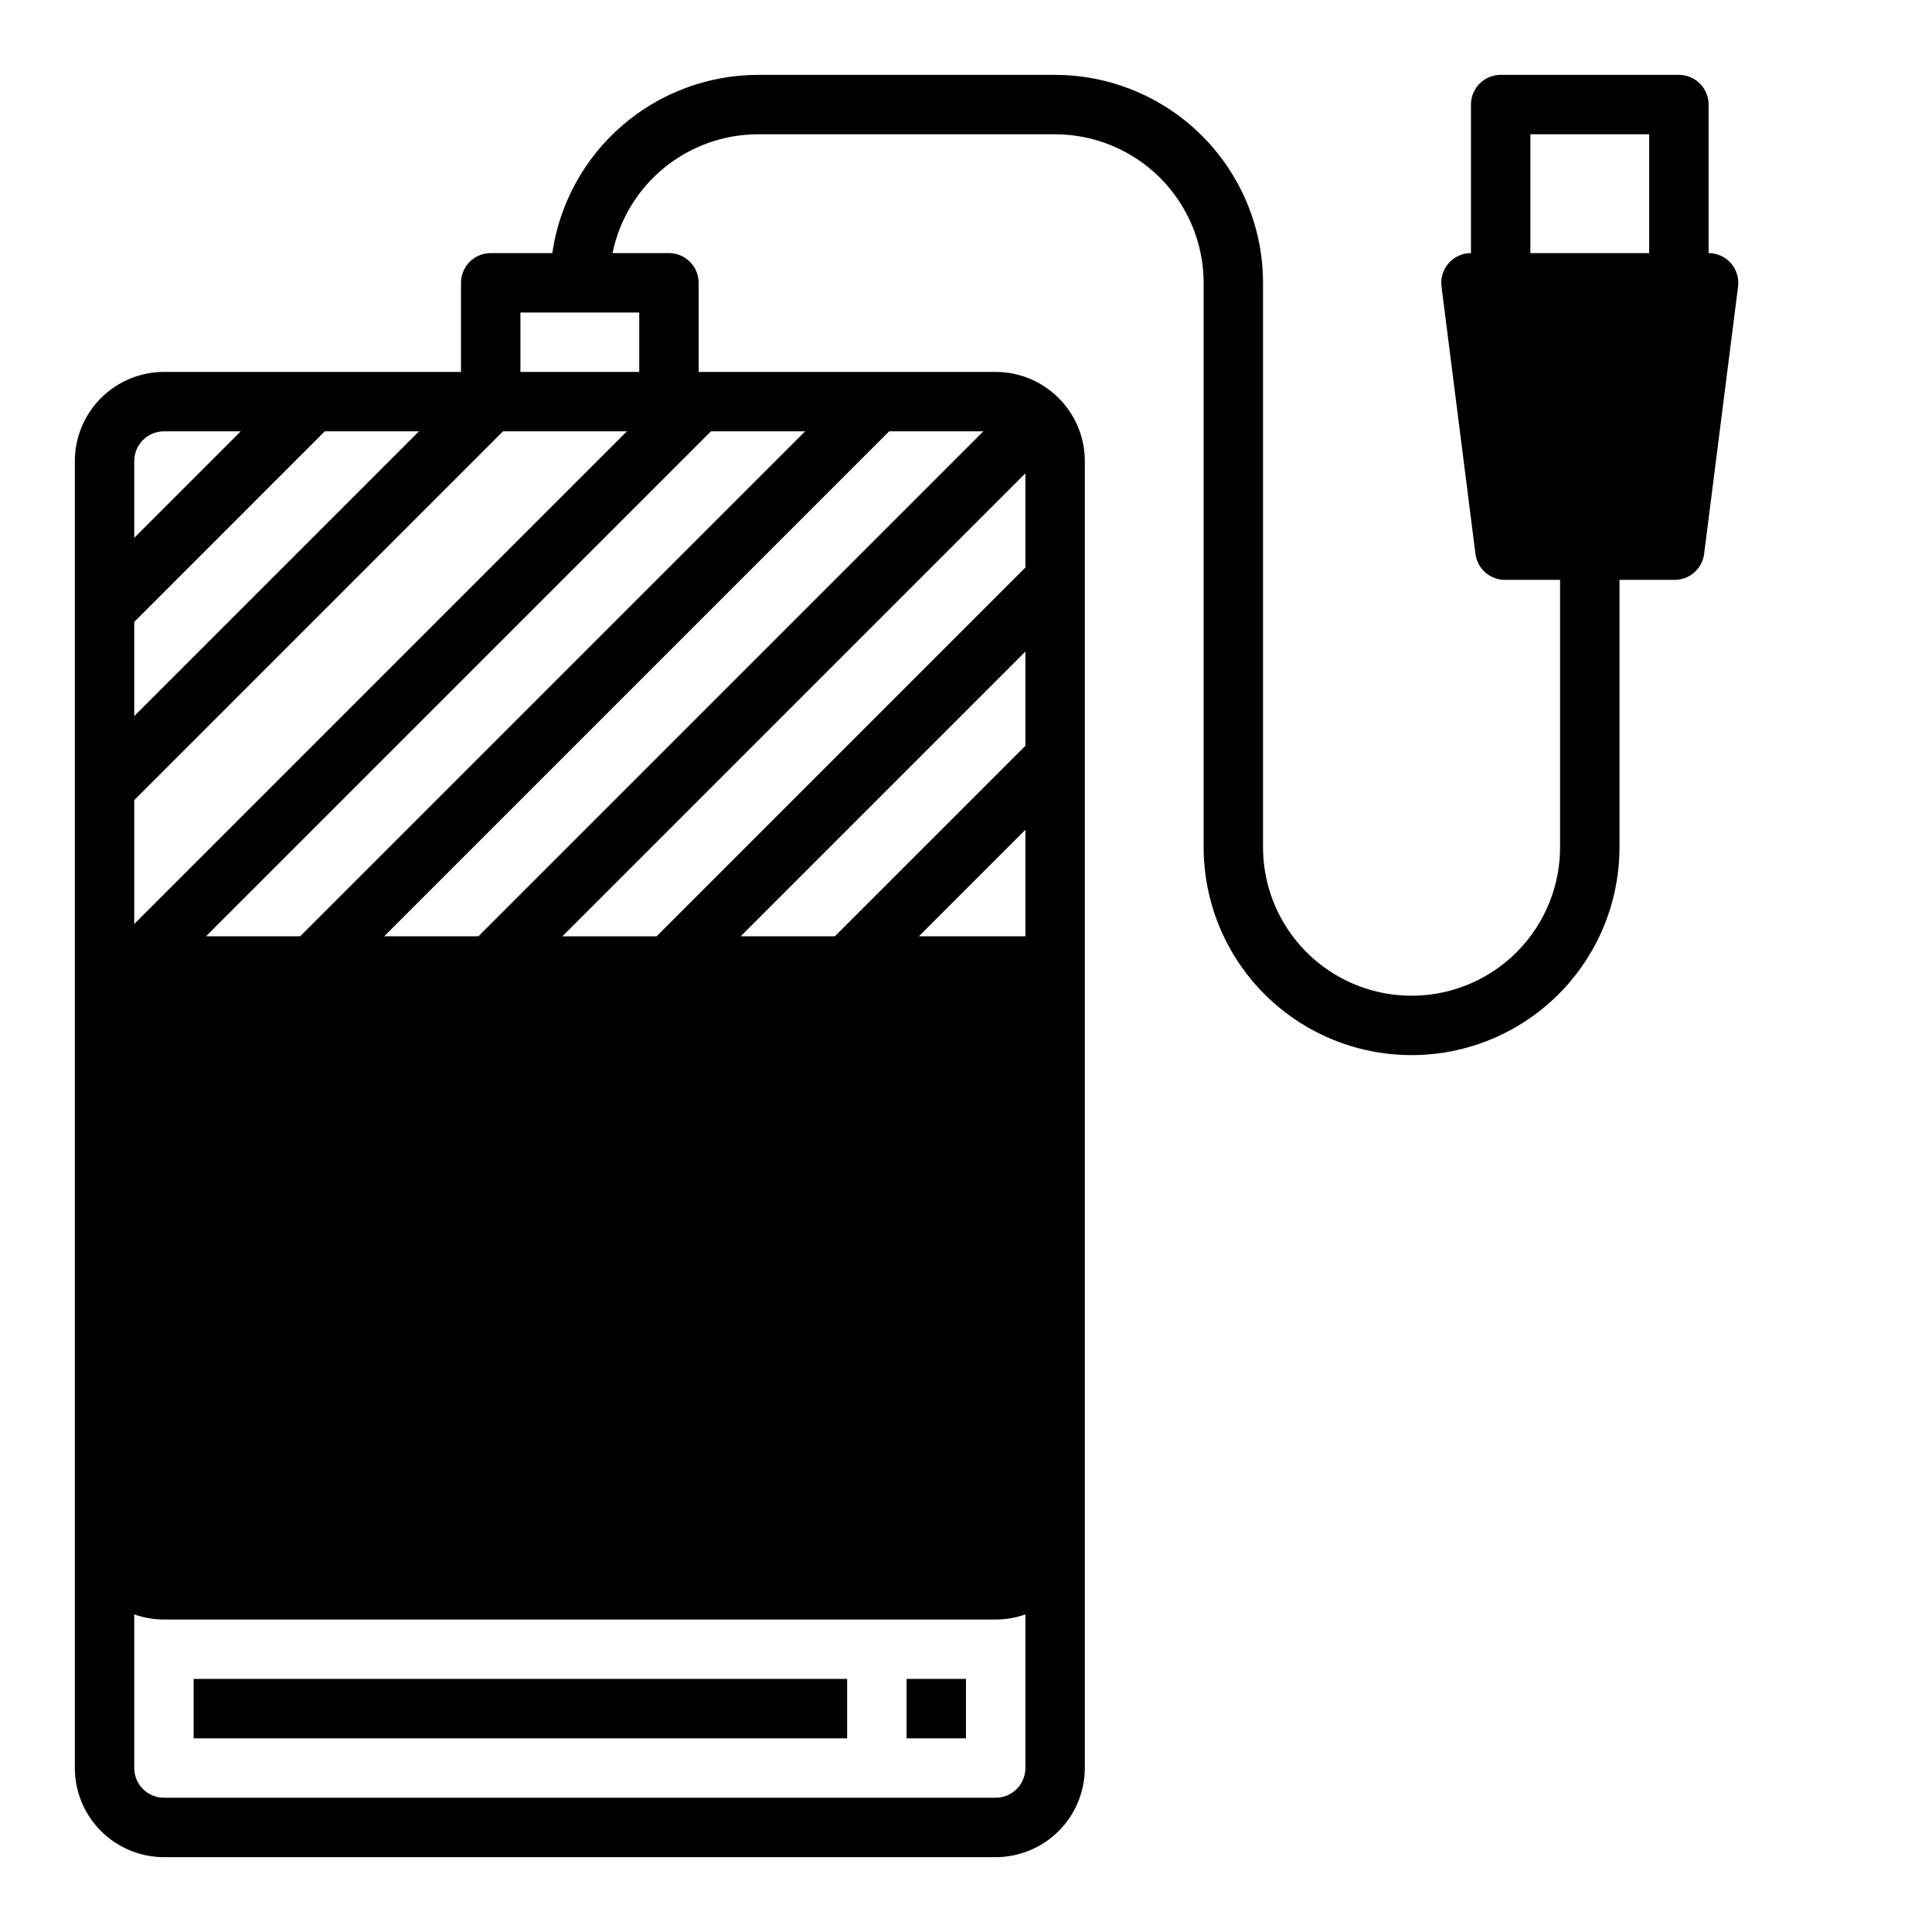
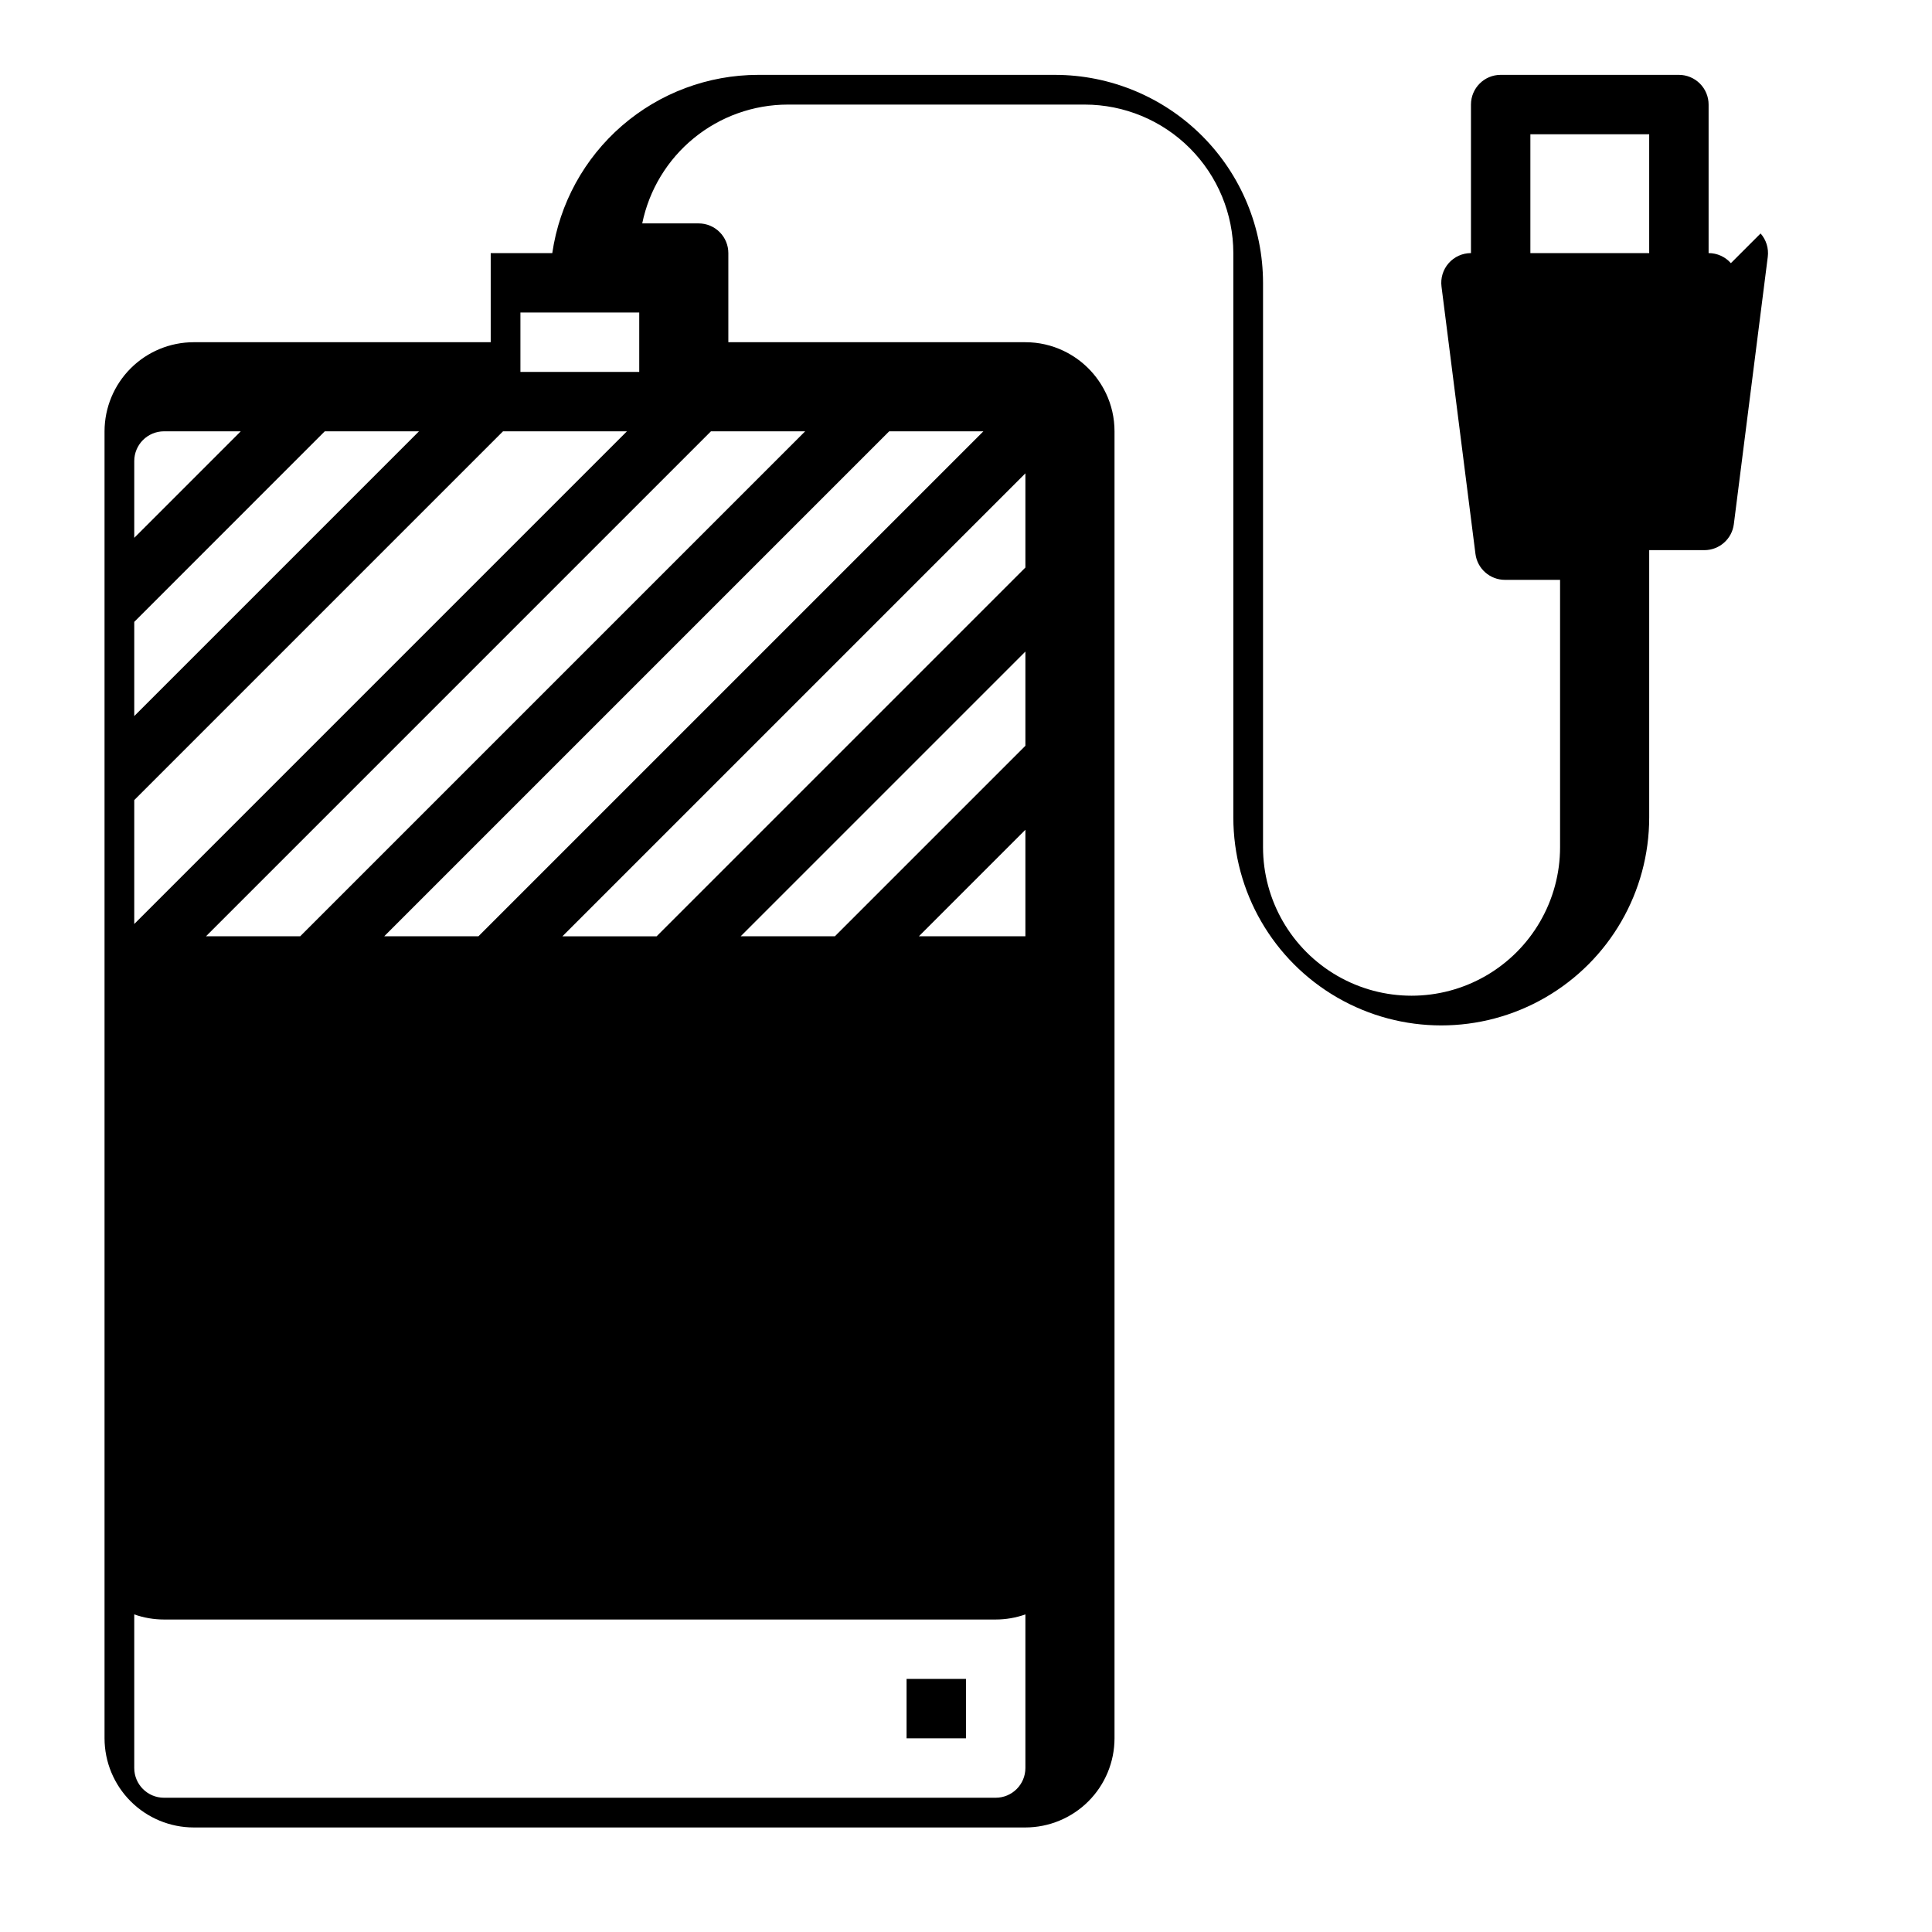
<svg xmlns="http://www.w3.org/2000/svg" fill="#000000" width="800px" height="800px" version="1.1" viewBox="144 144 512 512">
  <g>
-     <path d="m602.7 213.74c-1.492-1.695-3.644-2.668-5.902-2.668v-39.359c0-2.09-0.832-4.09-2.309-5.566-1.477-1.477-3.477-2.309-5.566-2.309h-47.23c-4.348 0-7.871 3.527-7.871 7.875v39.359c-2.262 0-4.414 0.973-5.906 2.668-1.496 1.695-2.188 3.953-1.902 6.195l8.996 70.848c0.5 3.934 3.844 6.879 7.809 6.883h14.617v70.848c0 14.062-7.5 27.055-19.68 34.086-12.176 7.031-27.18 7.031-39.359 0-12.176-7.031-19.68-20.023-19.68-34.086v-149.57c-0.016-14.609-5.828-28.617-16.156-38.945-10.332-10.332-24.34-16.141-38.949-16.16h-78.719c-13.246 0.02-26.043 4.801-36.055 13.473-10.012 8.672-16.57 20.656-18.477 33.762h-16.316c-4.348 0-7.871 3.523-7.871 7.871v23.617h-78.723c-6.262 0.008-12.262 2.496-16.691 6.926-4.426 4.426-6.918 10.43-6.926 16.691v346.37c0.008 6.262 2.5 12.266 6.926 16.691 4.43 4.426 10.43 6.918 16.691 6.926h220.42c6.262-0.008 12.262-2.5 16.691-6.926 4.426-4.426 6.918-10.43 6.926-16.691v-346.37c0.004-3.523-0.785-7-2.309-10.176h-0.008c-2.336-4.863-6.258-8.785-11.117-11.121l-0.008-0.008c-3.176-1.523-6.652-2.316-10.176-2.312h-78.723v-23.617c0-2.086-0.828-4.09-2.305-5.566s-3.477-2.305-5.566-2.305h-14.949c1.824-8.883 6.656-16.867 13.684-22.602 7.023-5.738 15.812-8.875 24.883-8.887h78.719c10.438 0.012 20.441 4.164 27.82 11.543s11.531 17.383 11.543 27.816v149.57c0 19.684 10.5 37.875 27.551 47.719 17.047 9.844 38.055 9.844 55.105 0 17.047-9.844 27.551-28.035 27.551-47.719v-70.848h14.621-0.004c3.965-0.004 7.312-2.949 7.812-6.883l8.996-70.848c0.281-2.242-0.41-4.5-1.906-6.195zm-423.12 52.438c0.004-4.348 3.527-7.867 7.871-7.875h20.355l-28.227 28.227zm0 42.621 50.492-50.496h24.965l-75.457 75.461zm0 47.23 97.727-97.727h32.84l-130.57 130.57zm236.16 256.52c-0.004 4.348-3.527 7.867-7.871 7.871h-220.42c-4.344-0.004-7.867-3.523-7.871-7.871v-40.715c2.527 0.898 5.191 1.355 7.871 1.355h220.42c2.68 0 5.344-0.457 7.871-1.355zm0-220.42h-28.227l28.227-28.227zm0-50.492-50.492 50.492h-24.965l75.457-75.457zm0-72.199v24.965l-97.727 97.727h-24.965zm-11.133-11.133-133.82 133.82h-24.965l133.82-133.82zm-72.199 0h24.965l-133.82 133.82h-24.965zm-19.004-31.488v15.746h-31.488v-15.746zm267.65-15.742h-31.488v-31.488h31.488z" />
+     <path d="m602.7 213.74c-1.492-1.695-3.644-2.668-5.902-2.668v-39.359c0-2.09-0.832-4.09-2.309-5.566-1.477-1.477-3.477-2.309-5.566-2.309h-47.23c-4.348 0-7.871 3.527-7.871 7.875v39.359c-2.262 0-4.414 0.973-5.906 2.668-1.496 1.695-2.188 3.953-1.902 6.195l8.996 70.848c0.5 3.934 3.844 6.879 7.809 6.883h14.617v70.848c0 14.062-7.5 27.055-19.68 34.086-12.176 7.031-27.18 7.031-39.359 0-12.176-7.031-19.68-20.023-19.68-34.086v-149.57c-0.016-14.609-5.828-28.617-16.156-38.945-10.332-10.332-24.34-16.141-38.949-16.16h-78.719c-13.246 0.02-26.043 4.801-36.055 13.473-10.012 8.672-16.57 20.656-18.477 33.762h-16.316v23.617h-78.723c-6.262 0.008-12.262 2.496-16.691 6.926-4.426 4.426-6.918 10.43-6.926 16.691v346.37c0.008 6.262 2.5 12.266 6.926 16.691 4.43 4.426 10.43 6.918 16.691 6.926h220.42c6.262-0.008 12.262-2.5 16.691-6.926 4.426-4.426 6.918-10.43 6.926-16.691v-346.37c0.004-3.523-0.785-7-2.309-10.176h-0.008c-2.336-4.863-6.258-8.785-11.117-11.121l-0.008-0.008c-3.176-1.523-6.652-2.316-10.176-2.312h-78.723v-23.617c0-2.086-0.828-4.09-2.305-5.566s-3.477-2.305-5.566-2.305h-14.949c1.824-8.883 6.656-16.867 13.684-22.602 7.023-5.738 15.812-8.875 24.883-8.887h78.719c10.438 0.012 20.441 4.164 27.82 11.543s11.531 17.383 11.543 27.816v149.57c0 19.684 10.5 37.875 27.551 47.719 17.047 9.844 38.055 9.844 55.105 0 17.047-9.844 27.551-28.035 27.551-47.719v-70.848h14.621-0.004c3.965-0.004 7.312-2.949 7.812-6.883l8.996-70.848c0.281-2.242-0.41-4.5-1.906-6.195zm-423.12 52.438c0.004-4.348 3.527-7.867 7.871-7.875h20.355l-28.227 28.227zm0 42.621 50.492-50.496h24.965l-75.457 75.461zm0 47.23 97.727-97.727h32.84l-130.57 130.57zm236.16 256.52c-0.004 4.348-3.527 7.867-7.871 7.871h-220.42c-4.344-0.004-7.867-3.523-7.871-7.871v-40.715c2.527 0.898 5.191 1.355 7.871 1.355h220.42c2.68 0 5.344-0.457 7.871-1.355zm0-220.42h-28.227l28.227-28.227zm0-50.492-50.492 50.492h-24.965l75.457-75.457zm0-72.199v24.965l-97.727 97.727h-24.965zm-11.133-11.133-133.82 133.82h-24.965l133.82-133.82zm-72.199 0h24.965l-133.82 133.82h-24.965zm-19.004-31.488v15.746h-31.488v-15.746zm267.65-15.742h-31.488v-31.488h31.488z" />
    <path d="m384.25 588.93h15.742v15.742h-15.742z" />
-     <path d="m195.32 588.93h173.18v15.742h-173.18z" />
  </g>
</svg>